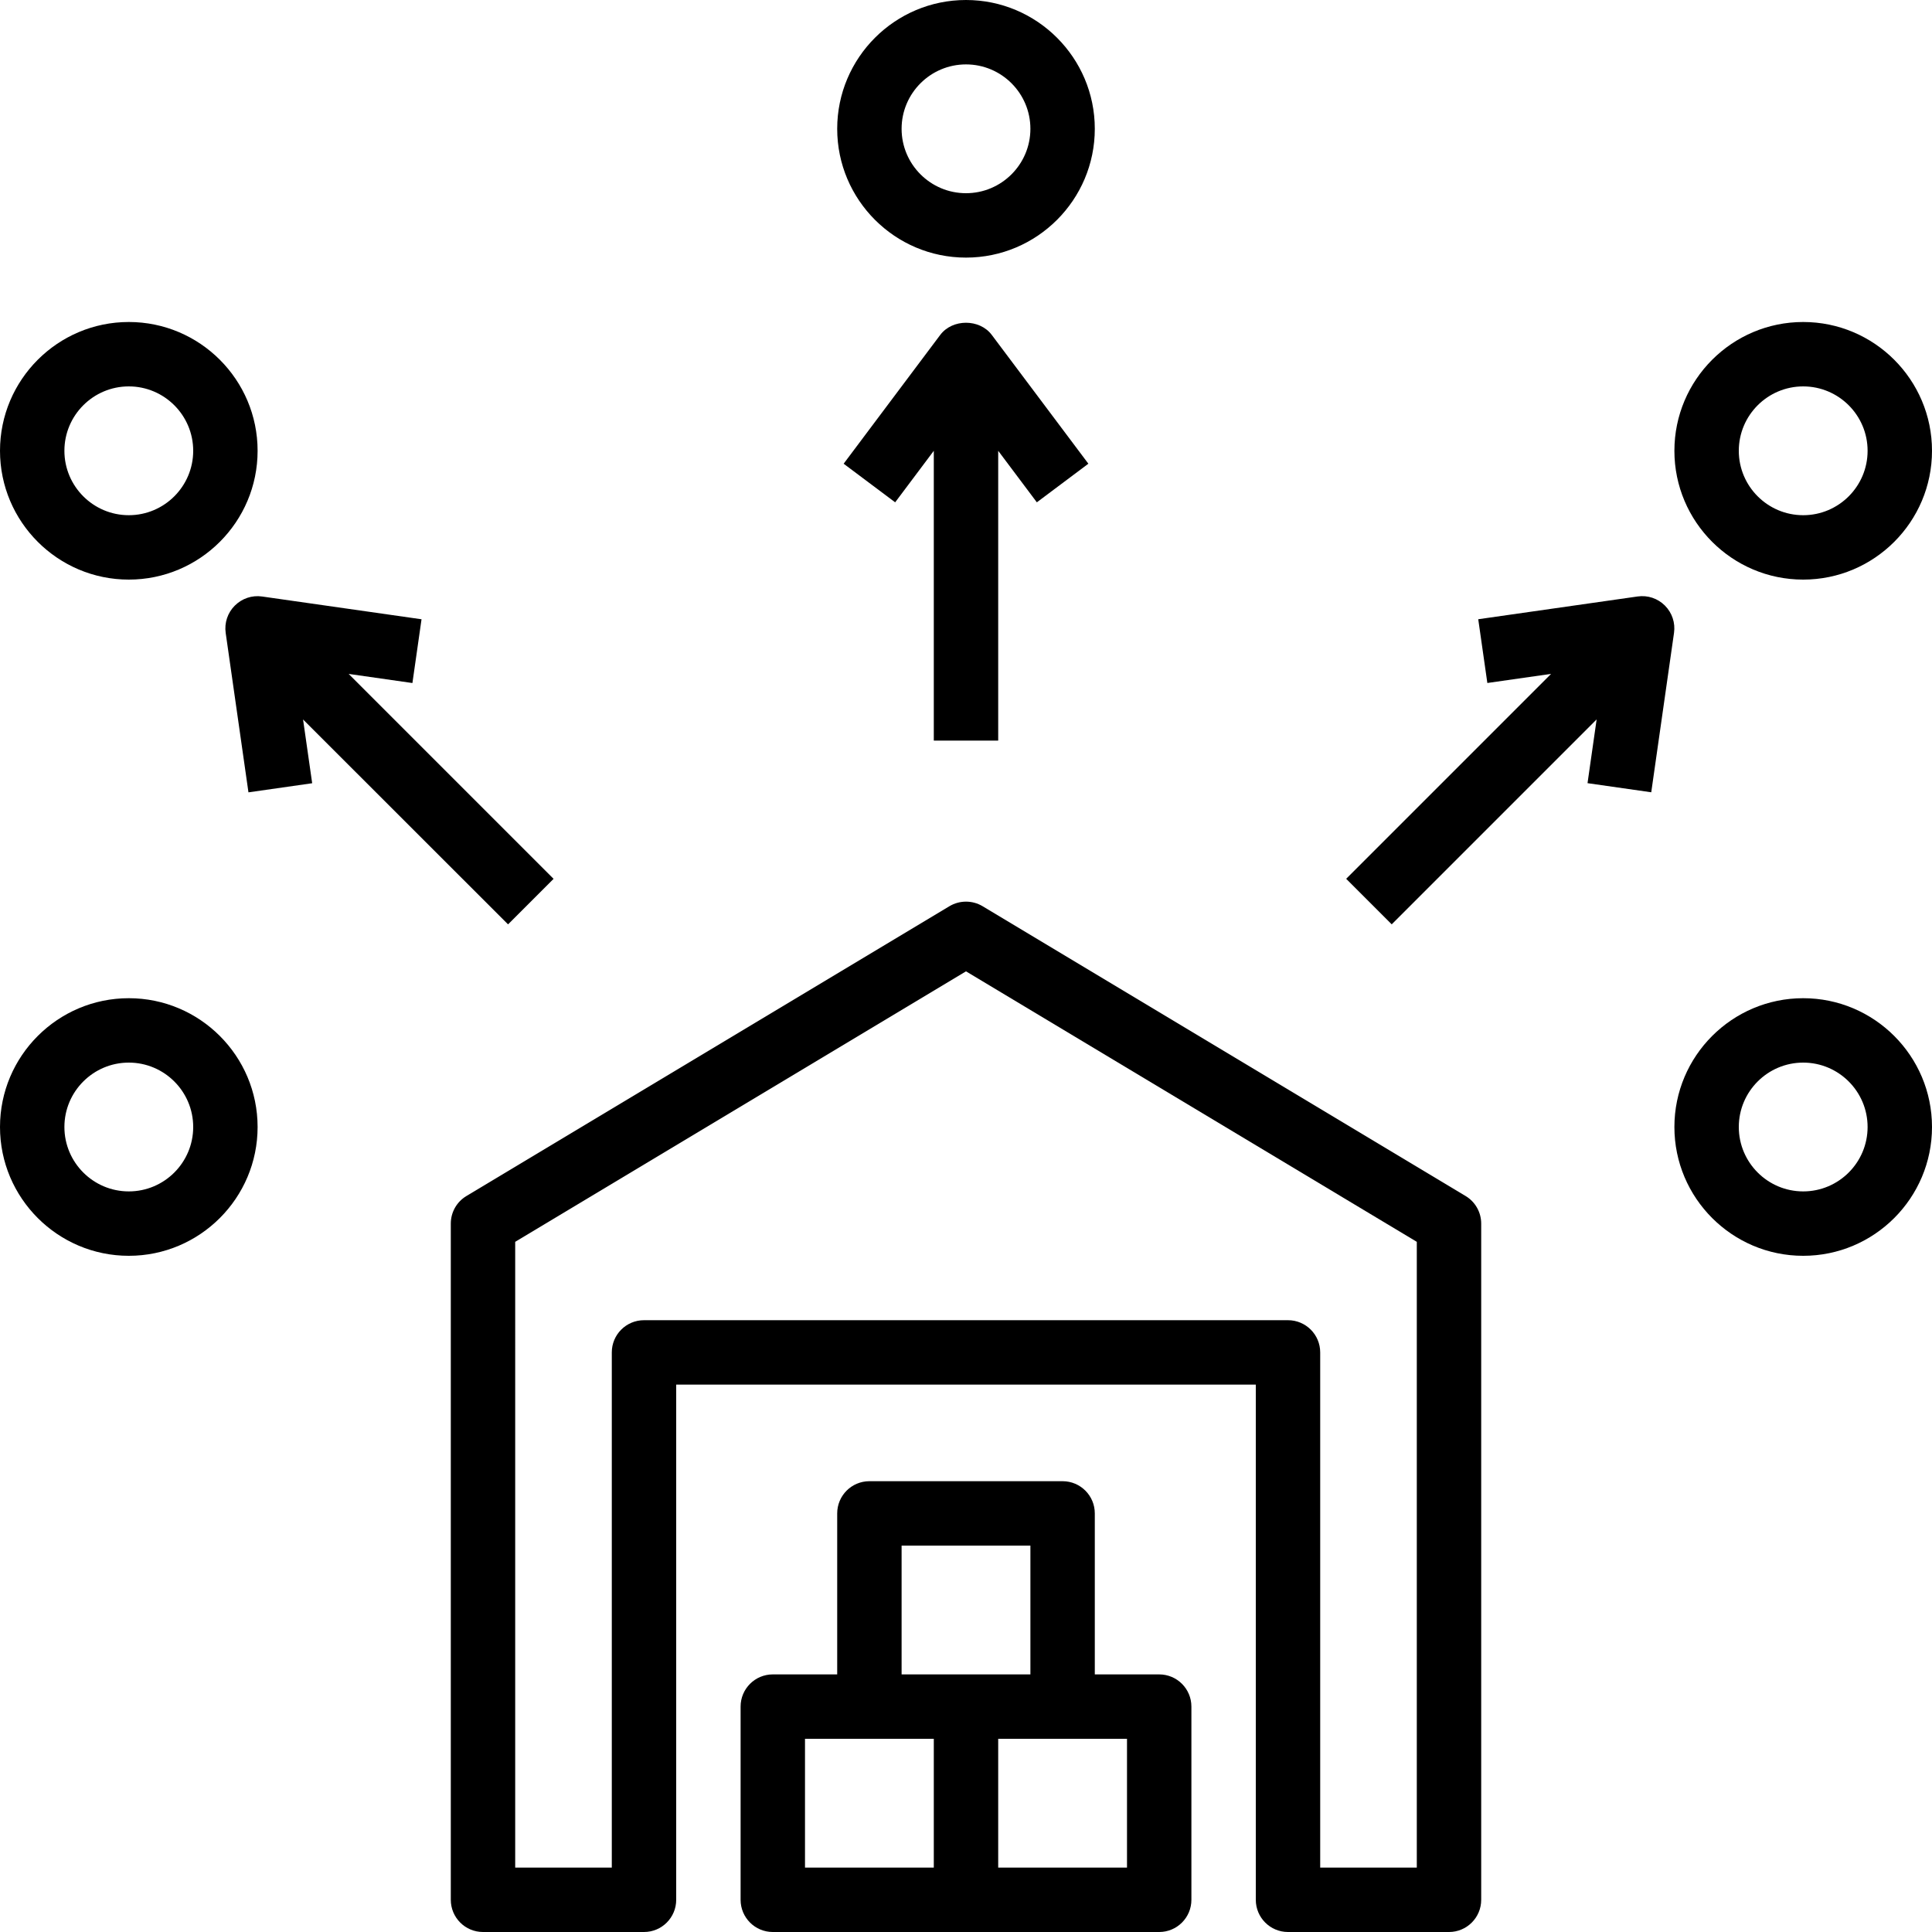
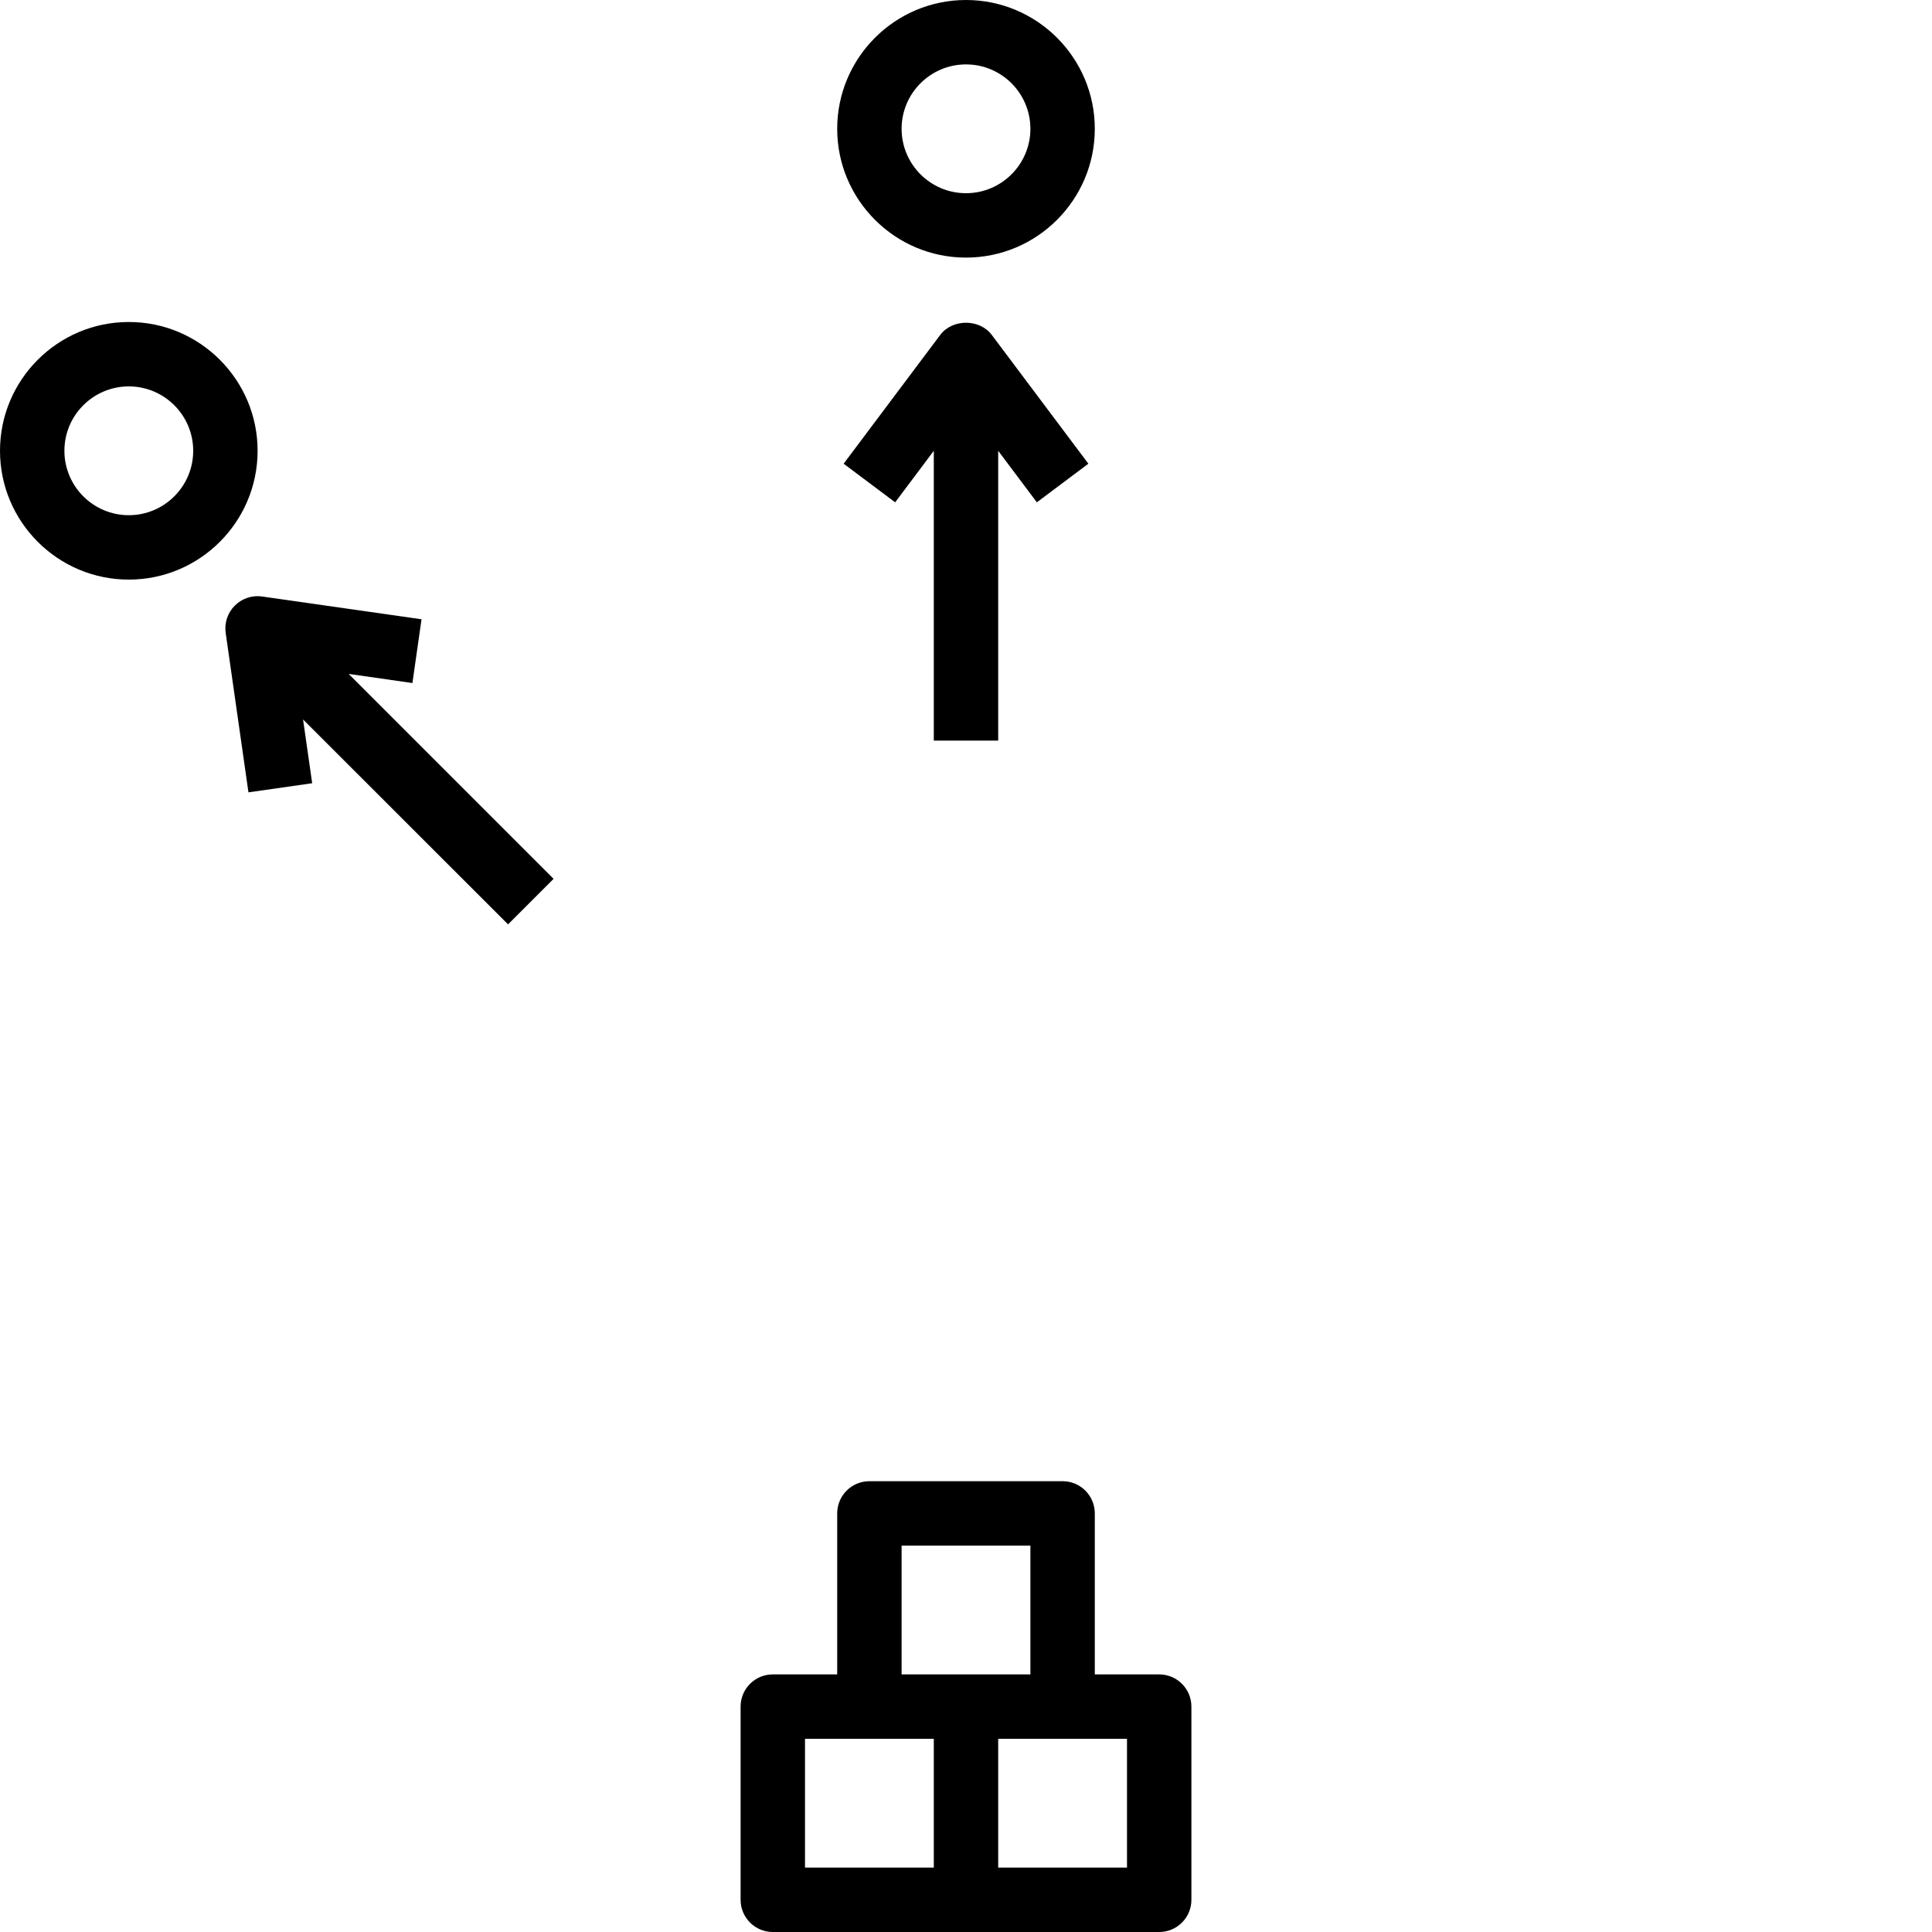
<svg xmlns="http://www.w3.org/2000/svg" height="60.0" preserveAspectRatio="xMidYMid meet" version="1.0" viewBox="2.0 2.0 60.0 60.0" width="60.0" zoomAndPan="magnify">
  <g id="change1_1">
-     <path d="M47.515,39.143l-15-9c-0.317-0.189-0.712-0.189-1.029,0l-15,9C16.184,39.323,16,39.648,16,40v21c0,0.553,0.448,1,1,1h5 c0.552,0,1-0.447,1-1V45h18v16c0,0.553,0.448,1,1,1h5c0.552,0,1-0.447,1-1V40C48,39.648,47.816,39.323,47.515,39.143z M46,60h-3V44 c0-0.553-0.448-1-1-1H22c-0.552,0-1,0.447-1,1v16h-3V40.566l14-8.4l14,8.4V60z" fill="inherit" />
-   </g>
+     </g>
  <g id="change1_2">
    <path d="M38,54h-2v-5c0-0.553-0.448-1-1-1h-6c-0.552,0-1,0.447-1,1v5h-2c-0.552,0-1,0.447-1,1v6c0,0.553,0.448,1,1,1h12 c0.552,0,1-0.447,1-1v-6C39,54.447,38.552,54,38,54z M30,50h4v4h-4V50z M31,60h-4v-4h4V60z M37,60h-4v-4h4V60z" fill="inherit" />
  </g>
  <g id="change1_3">
    <path d="M32,2c-2.206,0-4,1.794-4,4s1.794,4,4,4s4-1.794,4-4S34.206,2,32,2z M32,8c-1.103,0-2-0.897-2-2s0.897-2,2-2s2,0.897,2,2 S33.103,8,32,8z" fill="inherit" />
  </g>
  <g id="change1_4">
-     <path d="M58,12c-2.206,0-4,1.794-4,4s1.794,4,4,4s4-1.794,4-4S60.206,12,58,12z M58,18c-1.103,0-2-0.897-2-2s0.897-2,2-2 s2,0.897,2,2S59.103,18,58,18z" fill="inherit" />
-   </g>
+     </g>
  <g id="change1_5">
    <path d="M6,20c2.206,0,4-1.794,4-4s-1.794-4-4-4s-4,1.794-4,4S3.794,20,6,20z M6,14c1.103,0,2,0.897,2,2s-0.897,2-2,2s-2-0.897-2-2 S4.897,14,6,14z" fill="inherit" />
  </g>
  <g id="change1_6">
-     <path d="M58,33c-2.206,0-4,1.794-4,4s1.794,4,4,4s4-1.794,4-4S60.206,33,58,33z M58,39c-1.103,0-2-0.897-2-2s0.897-2,2-2 s2,0.897,2,2S59.103,39,58,39z" fill="inherit" />
-   </g>
+     </g>
  <g id="change1_7">
-     <path d="M6,33c-2.206,0-4,1.794-4,4s1.794,4,4,4s4-1.794,4-4S8.206,33,6,33z M6,39c-1.103,0-2-0.897-2-2s0.897-2,2-2s2,0.897,2,2 S7.103,39,6,39z" fill="inherit" />
-   </g>
+     </g>
  <g id="change1_8">
    <path d="M33,25v-9l1.2,1.6l1.6-1.199l-3-4c-0.377-0.504-1.223-0.504-1.6,0l-3,4l1.6,1.199L31,16v9H33z" fill="inherit" />
  </g>
  <g id="change1_9">
-     <path d="M52.858,20.524l-4.95,0.707l0.283,1.98l1.98-0.283l-6.364,6.364l1.414,1.414l6.364-6.364l-0.283,1.98l1.979,0.283 l0.707-4.95c0.045-0.312-0.06-0.626-0.283-0.849S53.17,20.479,52.858,20.524z" fill="inherit" />
-   </g>
+     </g>
  <g id="change1_10">
    <path d="M17.778,30.707l1.414-1.414l-6.364-6.364l1.98,0.283l0.283-1.98l-4.95-0.707c-0.315-0.046-0.626,0.061-0.849,0.283 s-0.328,0.537-0.283,0.849l0.707,4.95l1.979-0.283l-0.283-1.98L17.778,30.707z" fill="inherit" />
  </g>
</svg>